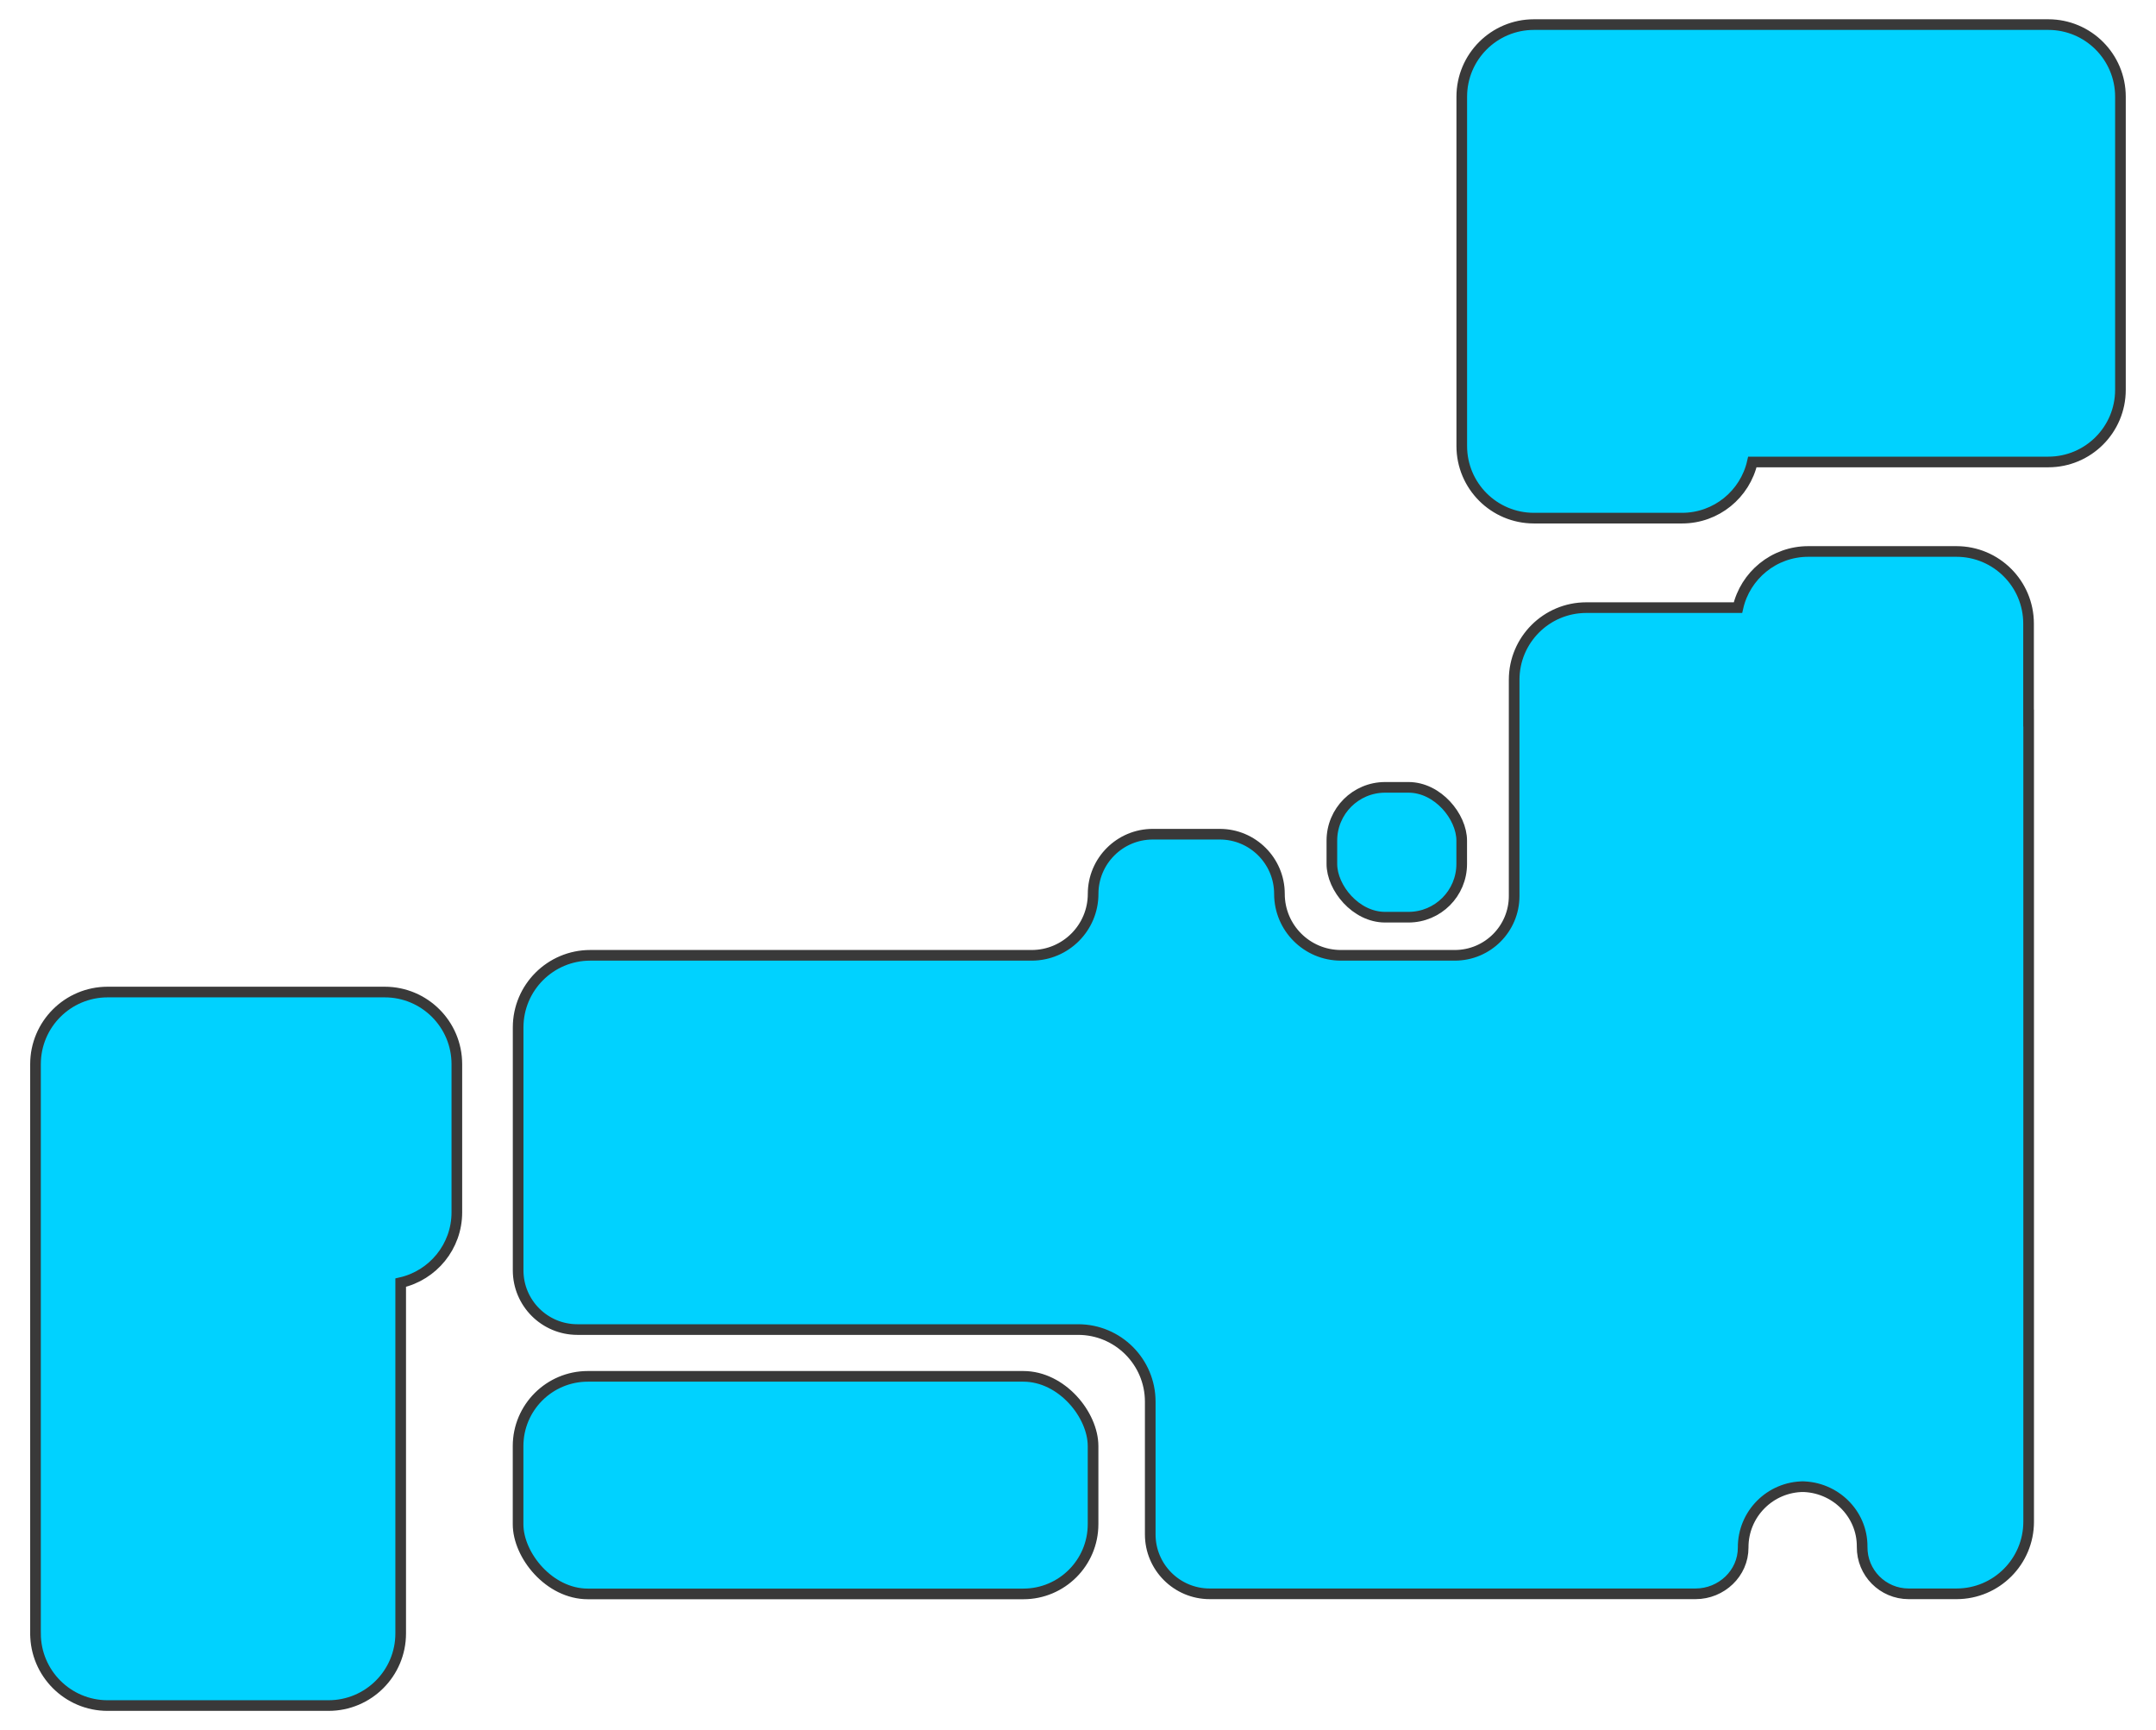
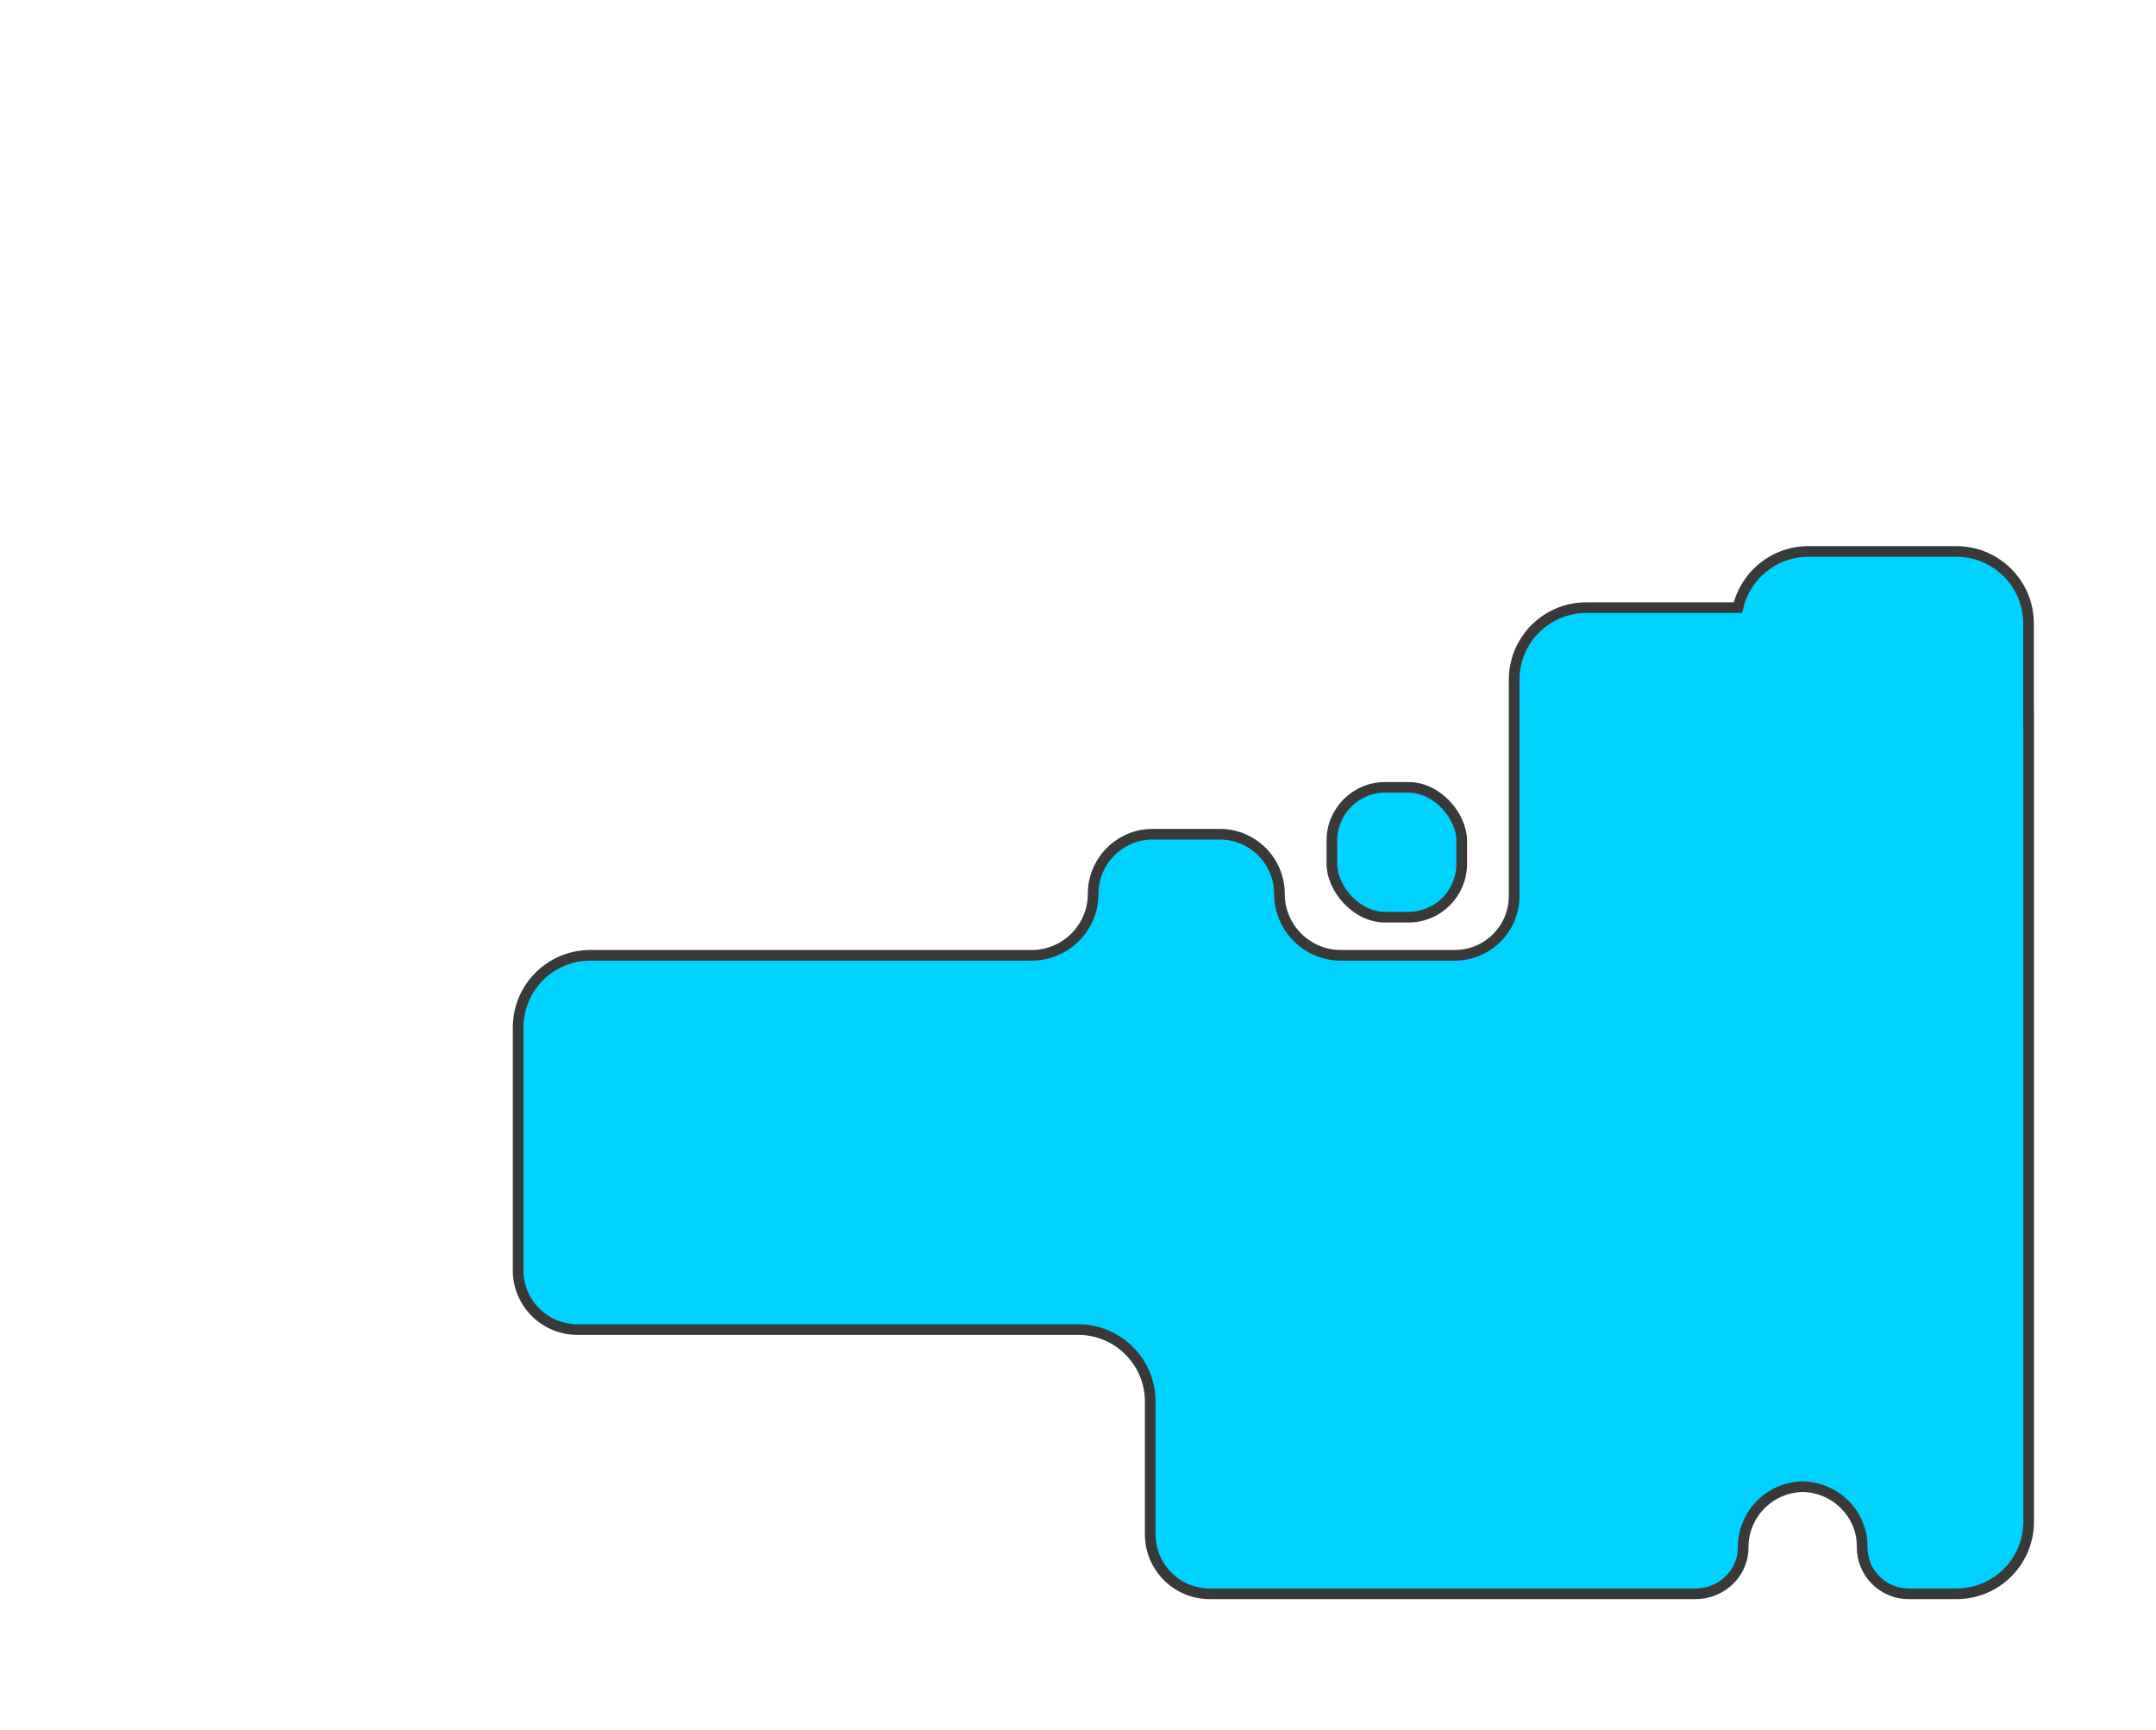
<svg xmlns="http://www.w3.org/2000/svg" id="_レイヤー_1" data-name="レイヤー 1" viewBox="0 0 405 325">
  <defs>
    <style>
      .cls-1 {
        fill: #00d2ff;
        stroke: #393939;
        stroke-width: 2px;
      }
    </style>
  </defs>
-   <path class="cls-1" d="M384.78,4.62h-96.64c-7.49,0-13.55,6.07-13.55,13.55v47.86s0,0,0,0v17.75c0,7.49,6.07,13.55,13.55,13.55h27.83c6.45,0,11.84-4.51,13.21-10.55h55.59c7.49,0,13.55-6.07,13.55-13.55V18.17c0-7.49-6.07-13.55-13.55-13.55Z" />
-   <path class="cls-1" d="M6.67,306.83v-106.93c0-7.49,6.07-13.55,13.55-13.55h34.3s0,0,0,0h17.75c7.49,0,13.55,6.07,13.55,13.55v27.83c0,6.45-4.51,11.84-10.55,13.21v65.89c0,7.49-6.07,13.55-13.55,13.55H20.22c-7.49,0-13.55-6.07-13.55-13.55Z" />
-   <rect class="cls-1" x="97.32" y="258.54" width="108.01" height="40.87" rx="13.1" ry="13.1" />
  <path class="cls-1" d="M381.06,134.89v-17.75c0-7.49-6.07-13.55-13.55-13.55h-27.83c-6.45,0-11.84,4.51-13.21,10.55h-28.49c-7.49,0-13.55,6.07-13.55,13.55v40.61c0,6.16-4.99,11.15-11.15,11.15h-21.4c-6.37,0-11.54-5.17-11.54-11.54h0c0-6.19-5.02-11.21-11.21-11.21h-12.58c-6.19,0-11.21,5.02-11.21,11.21h0c0,6.37-5.17,11.54-11.54,11.54h-82.92c-7.49,0-13.55,6.07-13.55,13.55v45.62c0,6.15,4.98,11.13,11.13,11.13h94.06c7.49,0,13.55,6.07,13.55,13.55v24.92c0,6.17,5,11.17,11.17,11.17h70.75s0,0,0,0h20.53c4.84,0,8.95-3.85,8.93-8.69-.03-6.31,5.08-11.44,11.39-11.44h-.43c6.25,0,11.45,5.04,11.39,11.3-.05,4.87,3.88,8.83,8.74,8.83h8.99c7.49,0,13.55-6.07,13.55-13.55v-37.9s0,0,0,0v-113.06s0,0,0,0Z" />
  <rect class="cls-1" x="250.19" y="147.9" width="24.39" height="24.39" rx="10" ry="10" />
</svg>